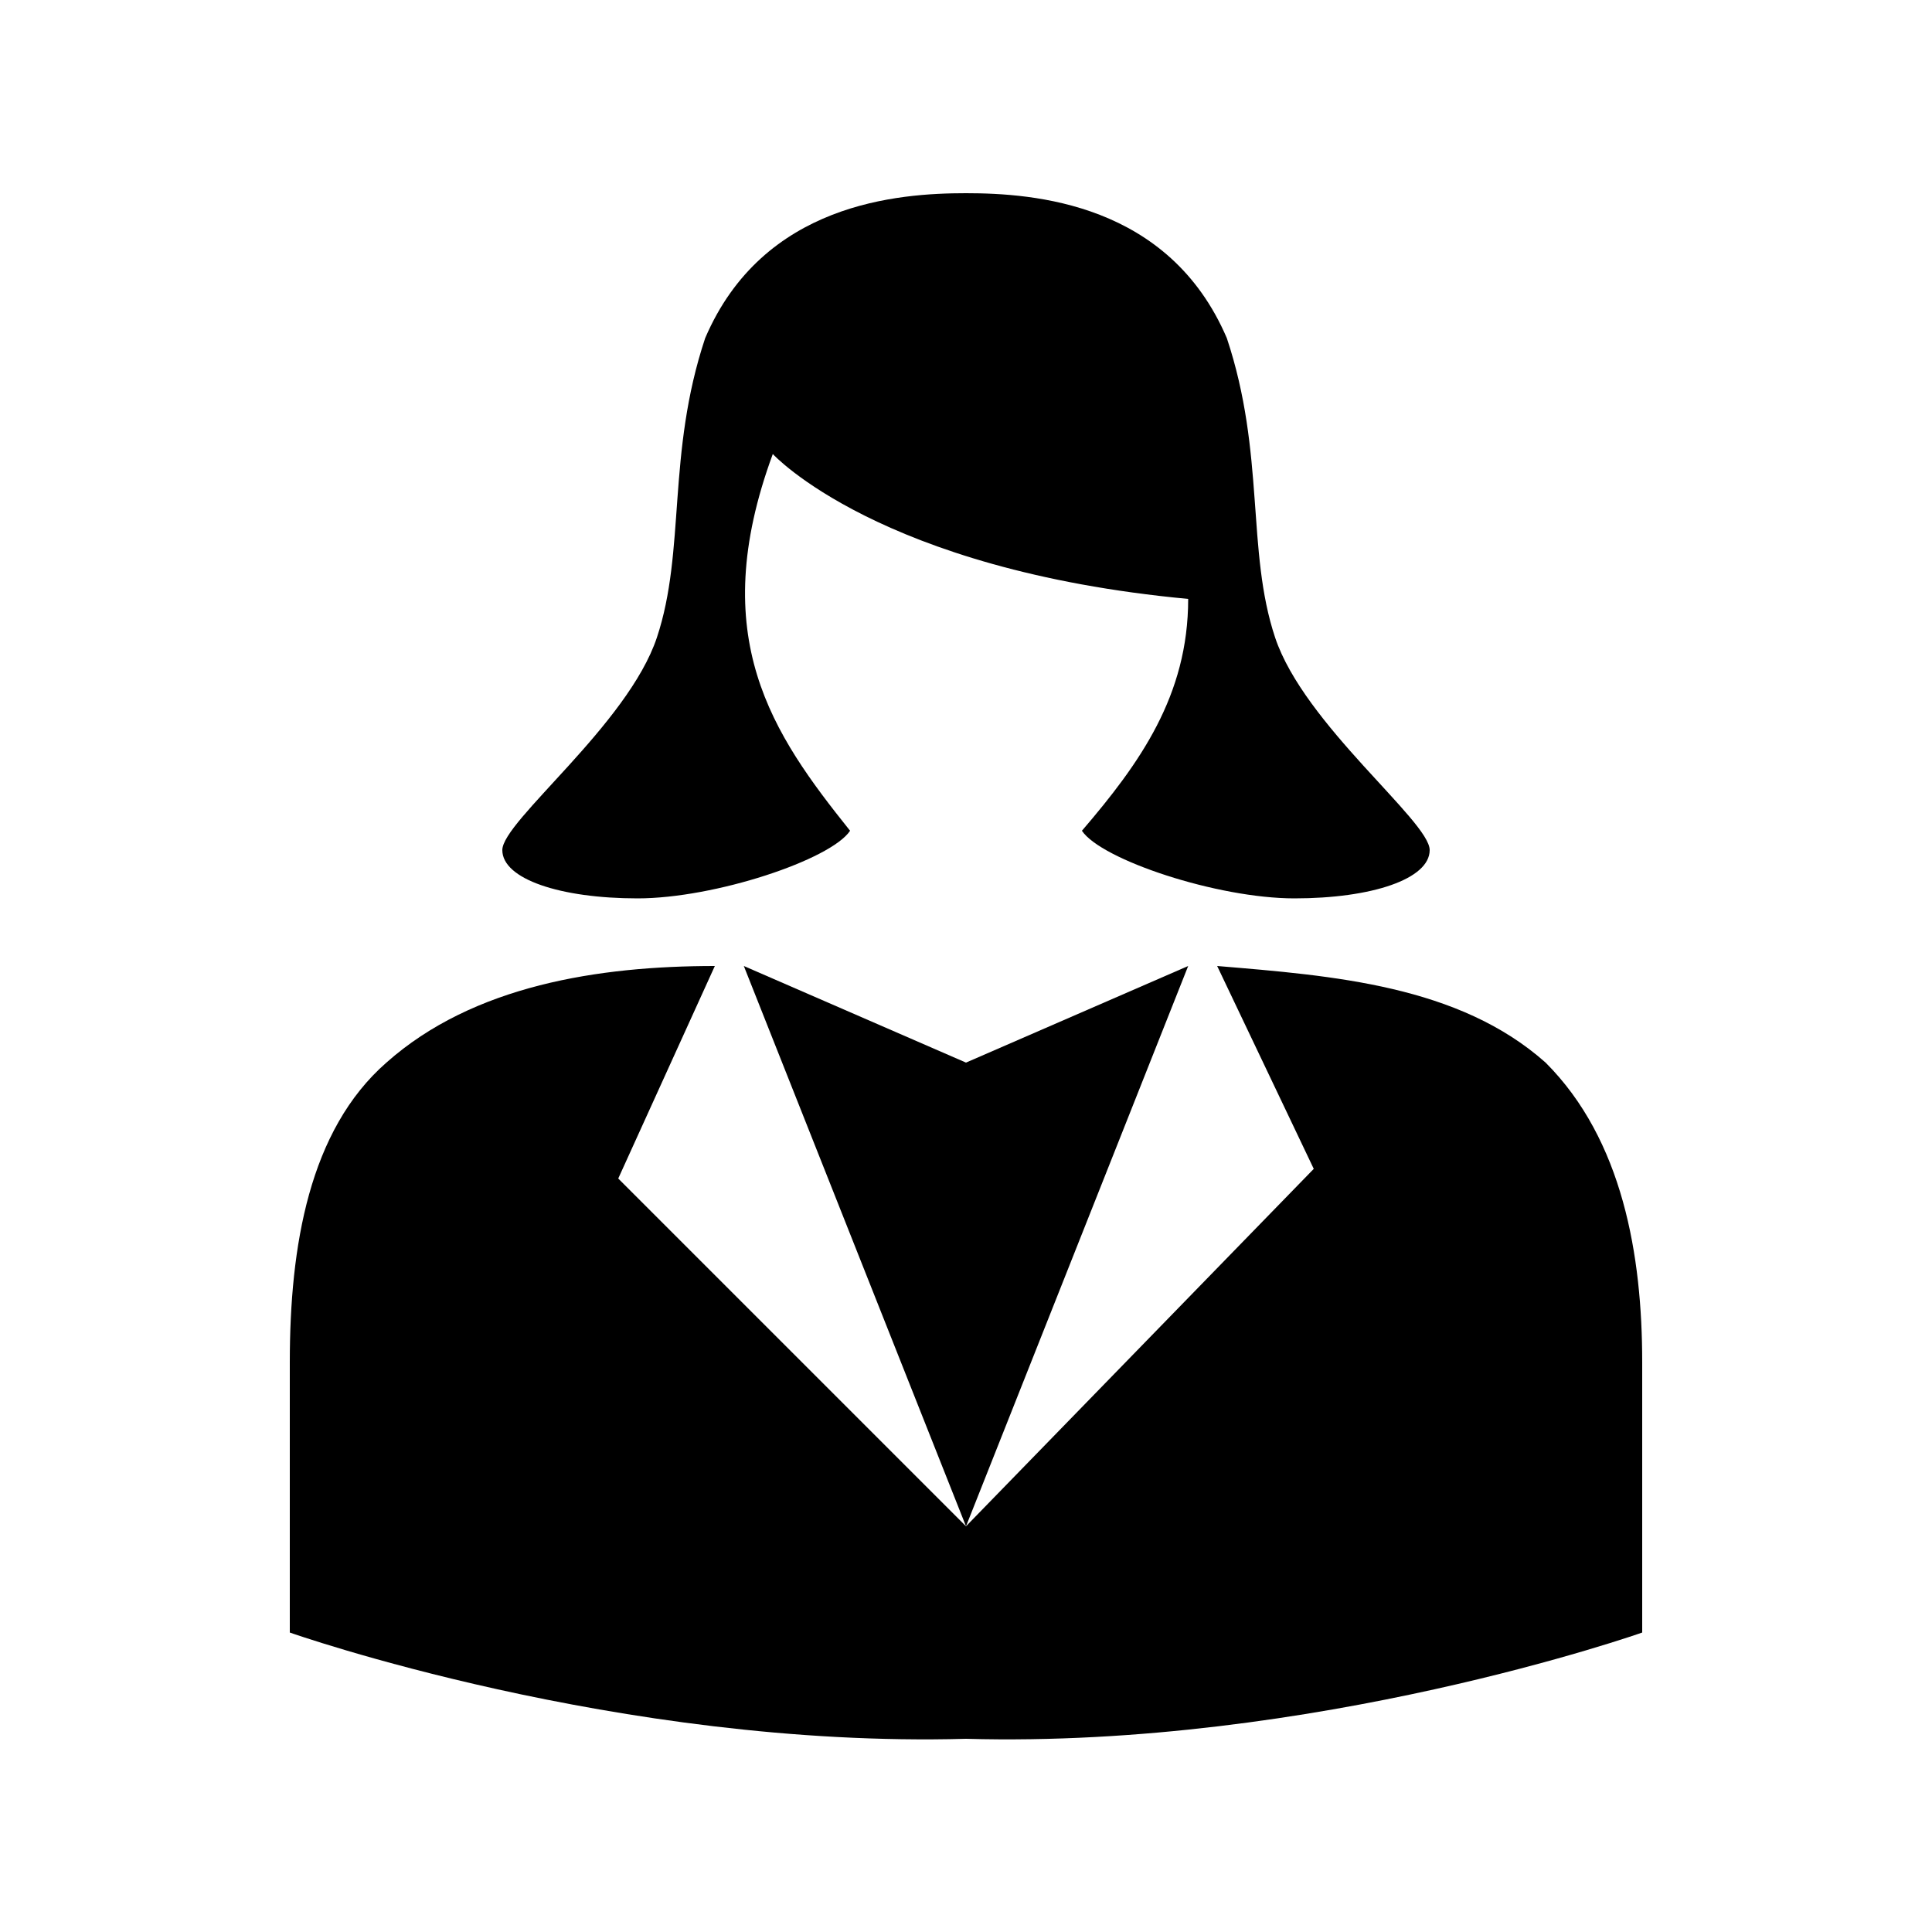
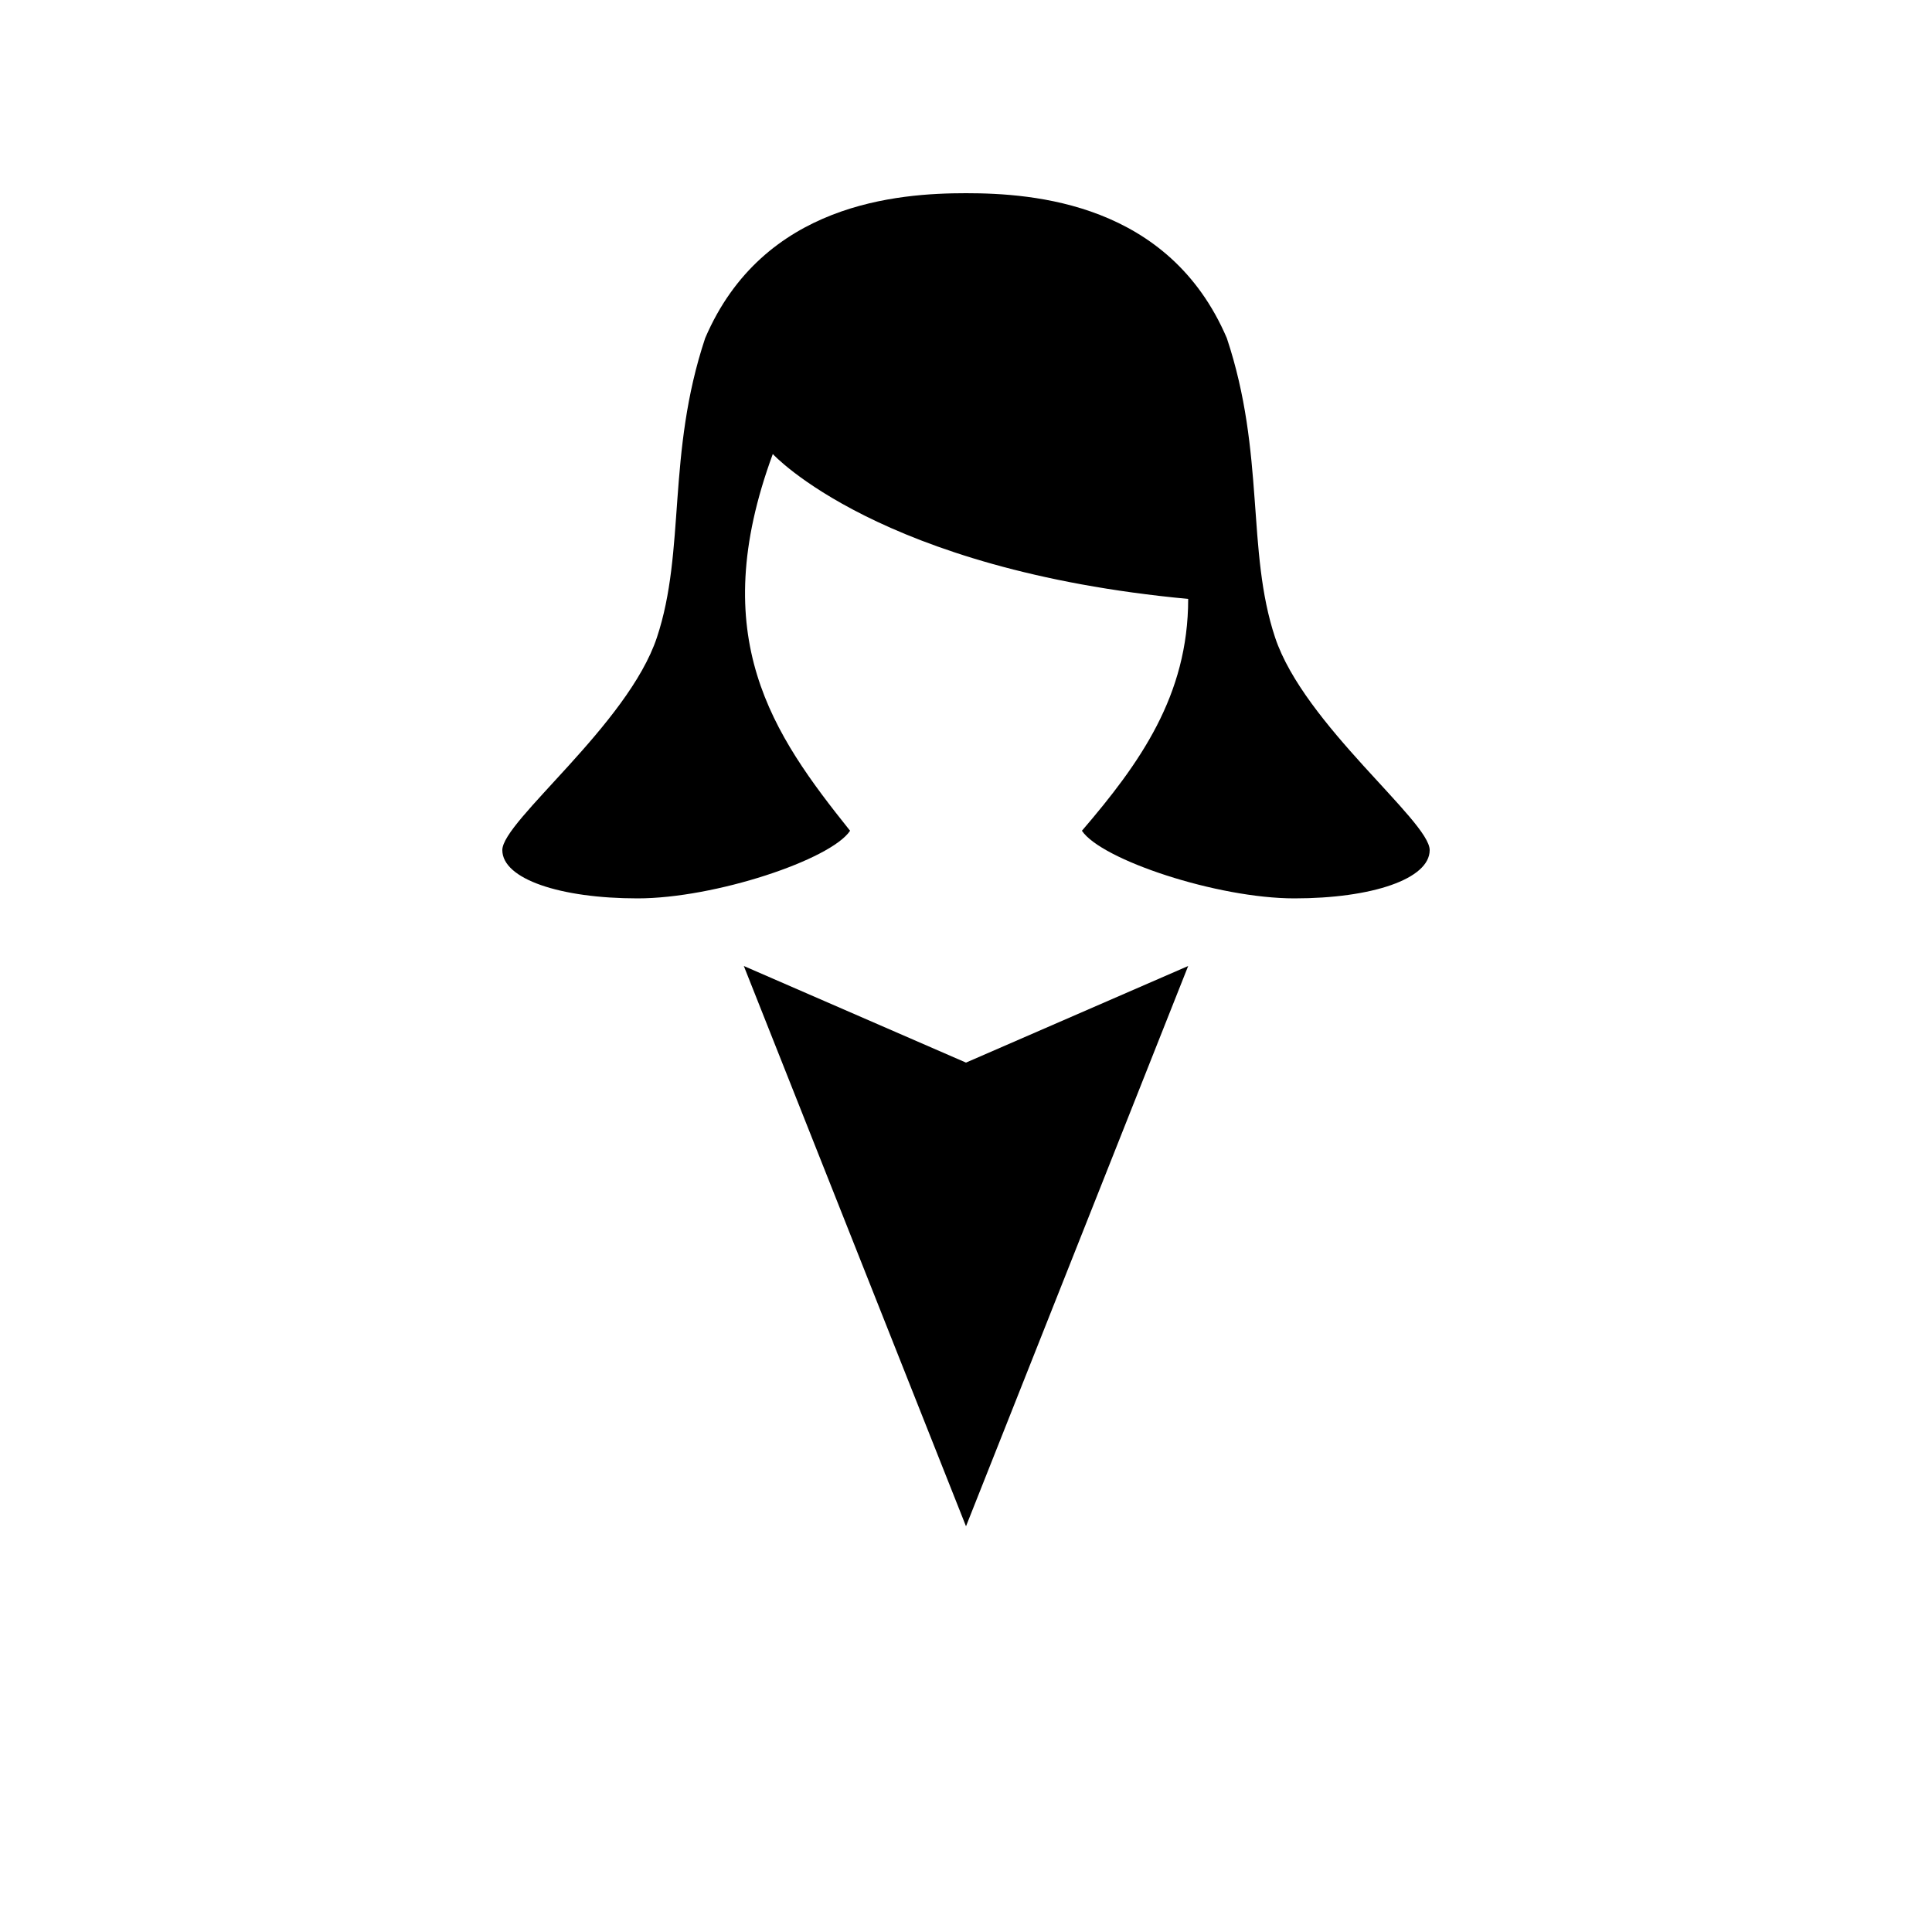
<svg xmlns="http://www.w3.org/2000/svg" width="52" height="52" viewBox="0 0 52 52" fill="none">
-   <path d="M41.6 28.6C39.26 26.52 35.88 26.26 32.76 26L35.36 31.46L26 41.08L16.64 31.72L19.24 26C16.12 26 12.74 26.52 10.4 28.6C8.32 30.42 7.8 33.54 7.8 36.66V43.94C7.8 43.94 16.64 47.06 26 46.8C35.36 47.06 44.2 43.94 44.2 43.94V36.66C44.2 33.8 43.68 30.68 41.6 28.6V28.6Z" fill="black" />
  <path d="M17.16 24.18C19.24 24.18 22.36 23.14 22.88 22.36C20.8 19.76 18.98 17.16 20.8 12.22C20.8 12.22 23.66 15.34 31.98 16.12C31.98 18.72 30.68 20.54 29.12 22.36C29.64 23.14 32.76 24.18 34.84 24.18C36.92 24.18 38.48 23.66 38.48 22.88C38.48 22.1 35.1 19.5 34.32 17.16C33.54 14.82 34.06 12.22 33.02 9.1C31.46 5.46 27.82 5.2 26 5.2C24.18 5.2 20.54 5.46 18.98 9.1C17.94 12.22 18.46 14.82 17.68 17.16C16.9 19.5 13.52 22.1 13.52 22.88C13.52 23.66 15.08 24.18 17.16 24.18V24.18Z" fill="black" />
  <path d="M26 28.6L20.02 26L26 41.08L31.98 26L26 28.6Z" fill="black" />
</svg>